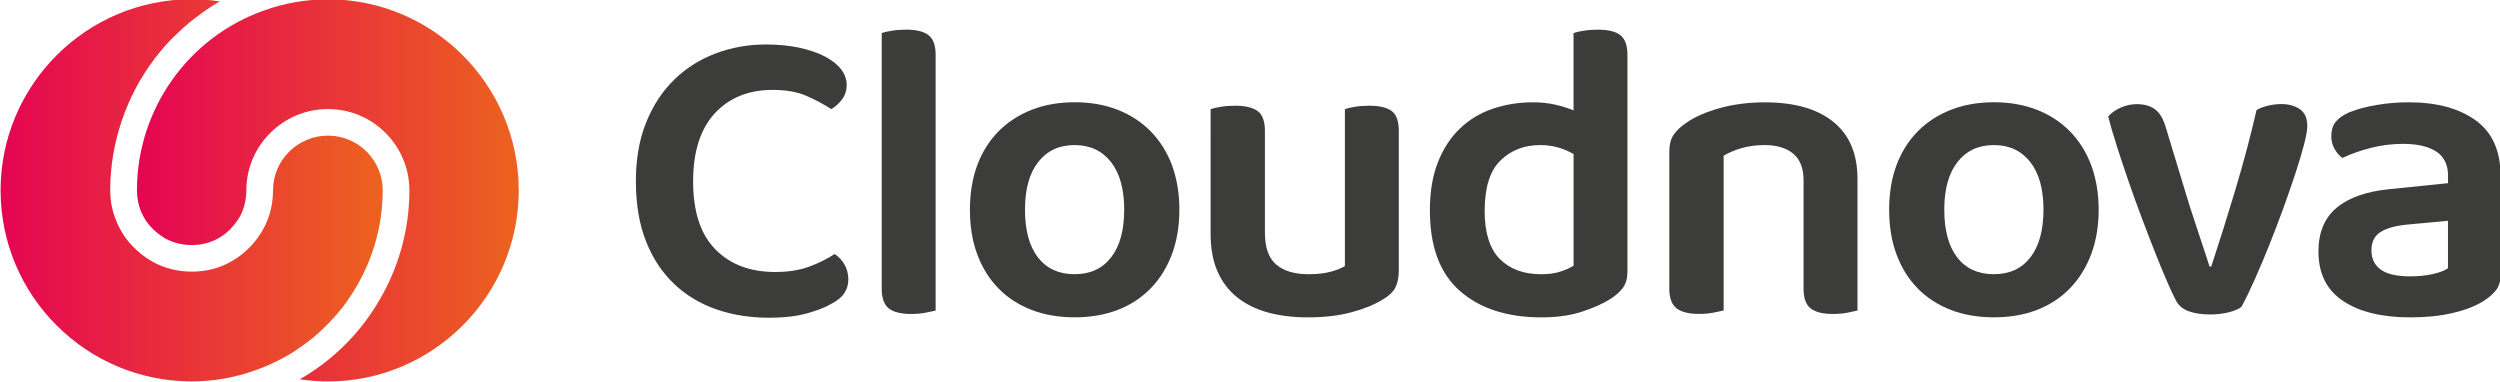
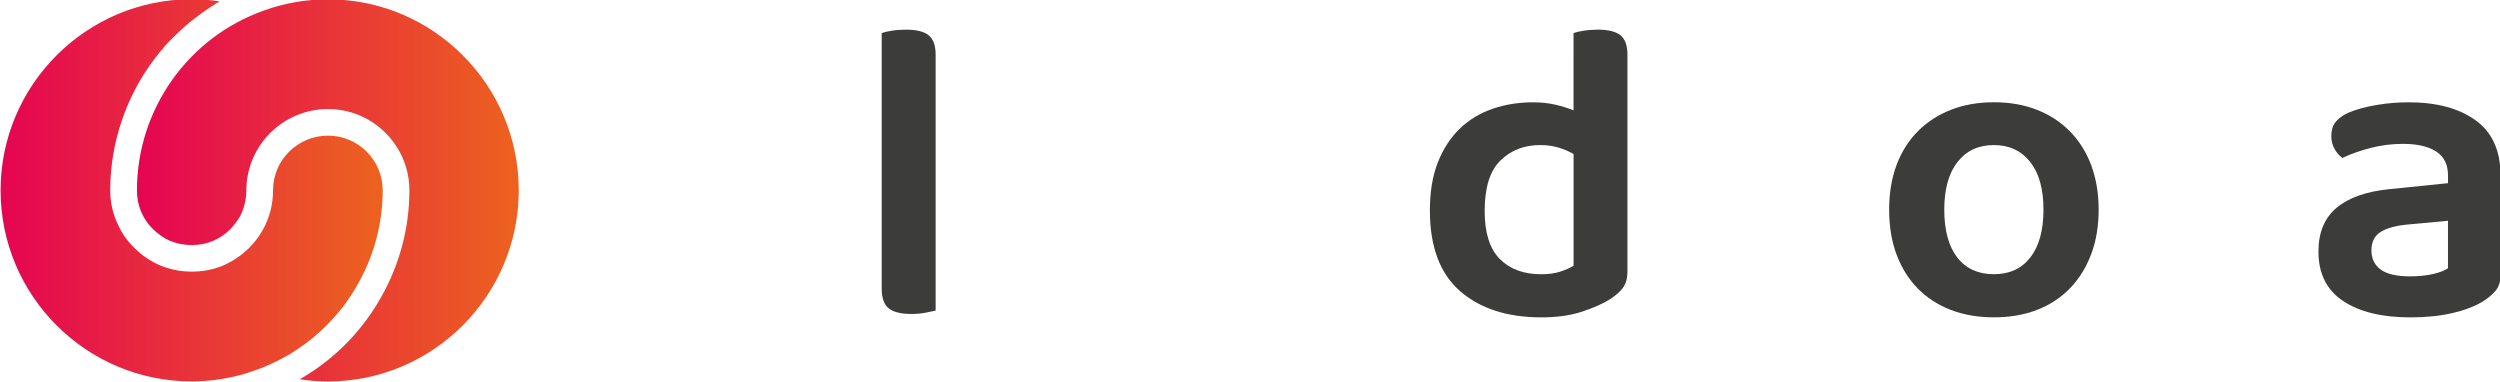
<svg xmlns="http://www.w3.org/2000/svg" version="1.1" id="Livello_1" x="0px" y="0px" viewBox="0 0 556.44 85.04" style="enable-background:new 0 0 556.44 85.04;" xml:space="preserve">
  <style type="text/css">
	.st0{fill-rule:evenodd;clip-rule:evenodd;fill:url(#SVGID_1_);}
	.st1{fill-rule:evenodd;clip-rule:evenodd;fill:url(#SVGID_2_);}
	.st2{fill:#3C3C3B;}
</style>
  <g>
    <linearGradient id="SVGID_1_" gradientUnits="userSpaceOnUse" x1="0.132" y1="42.369" x2="85.17" y2="42.369">
      <stop offset="0" style="stop-color:#E50552" />
      <stop offset="1" style="stop-color:#EC621F" />
    </linearGradient>
    <path class="st0" d="M0.13,42.37c0,23.45,19.07,42.52,42.52,42.52c4.84,0,9.6-0.83,14.15-2.47c2.46-0.84,5-2.02,7.56-3.5   c0.26-0.15,0.53-0.33,0.81-0.51c0.19-0.12,0.38-0.25,0.59-0.38c1.43-0.95,2.75-1.92,3.93-2.86c2.53-2.14,4.79-4.49,6.73-6.98   l0.11-0.15c0.6-0.84,1.19-1.67,1.73-2.51c4.52-6.95,6.92-14.96,6.92-23.17c0-6.71-5.46-12.17-12.17-12.17   c-6.75,0-12.24,5.46-12.24,12.17c0,3.06-0.75,6.04-2.18,8.63c-1.13,2.06-2.66,3.9-4.41,5.33c-0.45,0.39-0.92,0.72-1.38,1.04   c-1.04,0.7-2.08,1.28-3.1,1.72c-0.91,0.4-1.99,0.74-3.42,1.05c-1.36,0.23-2.51,0.33-3.63,0.33c-3.06,0-6.05-0.75-8.63-2.18   c-1.96-1.08-3.76-2.56-5.33-4.4c-0.37-0.44-0.69-0.87-1-1.31c-0.63-0.94-1.16-1.92-1.71-3.17c-0.96-2.19-1.45-4.56-1.45-7.06   c0-10.52,3.54-20.97,9.98-29.41c0.78-0.97,1.55-1.94,2.33-2.84c1.09-1.2,2.34-2.43,3.95-3.89c0.84-0.78,1.77-1.54,2.86-2.34   c1.31-1.02,2.77-2.03,4.58-3.16l0.65-0.36c0.02-0.01,0.03-0.02,0.05-0.03c-2.2-0.33-4.27-0.48-6.3-0.48   C19.21-0.15,0.13,18.92,0.13,42.37z" />
    <linearGradient id="SVGID_2_" gradientUnits="userSpaceOnUse" x1="30.48" y1="42.369" x2="115.456" y2="42.369">
      <stop offset="0" style="stop-color:#E50552" />
      <stop offset="1" style="stop-color:#EC621F" />
    </linearGradient>
    <path class="st1" d="M115.46,42.37c0-23.44-19.05-42.52-42.45-42.52c-4.88,0-9.66,0.83-14.21,2.47l0,0   C41.85,8.29,30.48,24.38,30.48,42.37c0,1.68,0.31,3.28,0.93,4.76c0.38,0.84,0.74,1.51,1.11,2.03c0.24,0.35,0.46,0.64,0.69,0.93   c0.99,1.18,2.21,2.19,3.66,3.05c1.8,0.93,3.75,1.4,5.79,1.4c0.93,0,1.76-0.08,2.47-0.24c0.74-0.13,1.55-0.37,2.29-0.68   c0.87-0.39,1.52-0.75,2.03-1.11c0.38-0.26,0.69-0.5,1-0.75c1.11-0.93,2.11-2.15,2.97-3.59c0.93-1.81,1.41-3.77,1.41-5.79   c0-9.99,8.16-18.11,18.18-18.11c9.99,0,18.11,8.13,18.11,18.11c0,8.93-2.51,17.72-7.26,25.4c-4.22,6.9-10.13,12.63-17.15,16.64   c2.12,0.32,4.27,0.48,6.29,0.48C96.41,84.89,115.46,65.81,115.46,42.37z" />
    <g>
-       <path class="st2" d="M188.45,18.87c0,1.27-0.35,2.36-1.05,3.28c-0.7,0.92-1.49,1.63-2.38,2.14c-1.65-1.08-3.49-2.06-5.52-2.95    c-2.03-0.89-4.54-1.33-7.52-1.33c-5.39,0-9.69,1.75-12.9,5.23c-3.2,3.49-4.81,8.53-4.81,15.13c0,6.73,1.65,11.77,4.95,15.13    c3.3,3.36,7.74,5.04,13.32,5.04c2.92,0,5.44-0.4,7.57-1.19c2.13-0.79,4.01-1.73,5.66-2.81c0.89,0.57,1.62,1.35,2.19,2.33    c0.57,0.98,0.86,2.11,0.86,3.38c0,1.08-0.28,2.06-0.86,2.95c-0.57,0.89-1.52,1.68-2.85,2.38c-1.27,0.76-3.06,1.48-5.38,2.14    c-2.32,0.66-5.19,1-8.61,1c-4.19,0-8.08-0.62-11.66-1.86c-3.59-1.24-6.71-3.11-9.37-5.62c-2.67-2.51-4.76-5.66-6.28-9.47    c-1.52-3.81-2.28-8.28-2.28-13.42c0-4.95,0.76-9.31,2.28-13.08c1.52-3.77,3.6-6.95,6.23-9.52c2.63-2.57,5.71-4.52,9.23-5.85    c3.52-1.33,7.25-2,11.18-2c2.73,0,5.2,0.24,7.42,0.71c2.22,0.48,4.12,1.13,5.71,1.95c1.59,0.83,2.79,1.78,3.62,2.85    C188.04,16.52,188.45,17.67,188.45,18.87z" />
      <path class="st2" d="M206.01,69.6c-0.98,0.19-2.04,0.28-3.19,0.28c-2.28,0-3.95-0.41-5-1.24c-1.05-0.83-1.57-2.29-1.57-4.38V7.36    c0.51-0.19,1.25-0.37,2.24-0.52c0.98-0.16,2.05-0.24,3.19-0.24c2.28,0,3.95,0.41,5,1.24c1.05,0.83,1.57,2.28,1.57,4.38v56.91    C207.74,69.25,207,69.41,206.01,69.6z" />
-       <path class="st2" d="M262.5,46.66c0,3.68-0.56,6.99-1.66,9.94c-1.11,2.95-2.68,5.47-4.71,7.56c-2.03,2.1-4.47,3.7-7.33,4.81    c-2.86,1.11-6.06,1.66-9.61,1.66c-3.55,0-6.76-0.56-9.61-1.66c-2.86-1.11-5.3-2.69-7.33-4.76c-2.03-2.06-3.6-4.57-4.71-7.52    c-1.11-2.95-1.66-6.3-1.66-10.04c0-3.68,0.56-7,1.66-9.95c1.11-2.95,2.7-5.45,4.76-7.52c2.06-2.06,4.52-3.65,7.38-4.76    c2.85-1.11,6.03-1.66,9.52-1.66c3.49,0,6.66,0.55,9.52,1.66c2.86,1.11,5.31,2.71,7.38,4.8c2.06,2.09,3.65,4.62,4.76,7.56    C261.94,39.76,262.5,43.04,262.5,46.66z M239.18,32.29c-3.43,0-6.12,1.25-8.09,3.76c-1.97,2.51-2.95,6.04-2.95,10.61    c0,4.63,0.97,8.18,2.9,10.66c1.94,2.48,4.65,3.71,8.14,3.71c3.49,0,6.2-1.25,8.14-3.76c1.94-2.51,2.9-6.04,2.9-10.61    c0-4.57-0.98-8.11-2.95-10.61C245.3,33.55,242.61,32.29,239.18,32.29z" />
-       <path class="st2" d="M310.56,64.03c-0.51,0.98-1.43,1.85-2.76,2.62c-1.84,1.14-4.17,2.09-7,2.85c-2.82,0.76-6.04,1.14-9.66,1.14    c-3.3,0-6.28-0.36-8.94-1.09c-2.67-0.73-4.95-1.86-6.85-3.38c-1.9-1.52-3.36-3.46-4.38-5.8s-1.52-5.14-1.52-8.38V24.3    c0.51-0.19,1.25-0.37,2.24-0.53c0.98-0.16,2.08-0.24,3.28-0.24c2.22,0,3.87,0.4,4.95,1.19c1.08,0.79,1.62,2.27,1.62,4.43V51.8    c0,3.3,0.84,5.66,2.52,7.09c1.68,1.43,4.08,2.14,7.19,2.14c1.96,0,3.63-0.19,5-0.57c1.36-0.38,2.39-0.79,3.09-1.24V24.3    c0.51-0.19,1.25-0.37,2.24-0.53c0.98-0.16,2.05-0.24,3.19-0.24c2.28,0,3.95,0.4,5,1.19c1.05,0.79,1.57,2.27,1.57,4.43v31.22    C311.32,61.83,311.06,63.05,310.56,64.03z" />
      <path class="st2" d="M362.23,60.46c0,1.46-0.32,2.63-0.95,3.52c-0.64,0.89-1.59,1.75-2.86,2.57c-1.59,1.02-3.68,1.95-6.28,2.81    c-2.6,0.86-5.62,1.28-9.04,1.28c-7.61,0-13.66-1.95-18.13-5.85c-4.47-3.9-6.71-9.88-6.71-17.94c0-4.19,0.6-7.79,1.81-10.8    c1.2-3.01,2.84-5.5,4.9-7.47c2.06-1.97,4.49-3.42,7.28-4.38c2.79-0.95,5.8-1.43,9.04-1.43c1.71,0,3.33,0.18,4.85,0.52    c1.52,0.35,2.89,0.78,4.09,1.28V7.36c0.51-0.19,1.25-0.37,2.24-0.52c0.98-0.16,2.05-0.24,3.19-0.24c2.29,0,3.95,0.41,5,1.24    c1.05,0.83,1.57,2.28,1.57,4.38V60.46z M350.24,34.29c-0.95-0.57-2.06-1.05-3.33-1.43c-1.27-0.38-2.63-0.57-4.09-0.57    c-3.56,0-6.51,1.14-8.85,3.43c-2.35,2.28-3.52,6.03-3.52,11.23c0,4.89,1.13,8.45,3.38,10.71c2.25,2.25,5.31,3.38,9.18,3.38    c1.65,0,3.06-0.19,4.23-0.57c1.17-0.38,2.17-0.82,3-1.33V34.29z" />
-       <path class="st2" d="M399.11,34.19c-1.56-1.27-3.67-1.9-6.33-1.9c-1.84,0-3.54,0.22-5.09,0.66c-1.56,0.45-2.9,1.01-4.05,1.71    v34.45c-0.57,0.13-1.33,0.29-2.28,0.48c-0.95,0.19-2.03,0.28-3.24,0.28c-2.22,0-3.87-0.41-4.95-1.24    c-1.08-0.83-1.62-2.29-1.62-4.38V33.72c0-1.52,0.32-2.76,0.95-3.71c0.63-0.95,1.62-1.87,2.95-2.76c1.84-1.27,4.28-2.33,7.33-3.19    c3.05-0.85,6.41-1.28,10.09-1.28c6.53,0,11.59,1.44,15.18,4.33c3.58,2.89,5.38,7.12,5.38,12.7v29.31    c-0.51,0.13-1.25,0.29-2.24,0.48c-0.98,0.19-2.05,0.28-3.19,0.28c-2.28,0-3.95-0.41-5-1.24c-1.05-0.83-1.57-2.29-1.57-4.38V40.19    C401.44,37.46,400.66,35.46,399.11,34.19z" />
      <path class="st2" d="M467.11,46.66c0,3.68-0.56,6.99-1.67,9.94c-1.11,2.95-2.68,5.47-4.71,7.56c-2.03,2.1-4.47,3.7-7.33,4.81    c-2.85,1.11-6.06,1.66-9.61,1.66c-3.55,0-6.76-0.56-9.61-1.66c-2.86-1.11-5.3-2.69-7.33-4.76c-2.03-2.06-3.6-4.57-4.71-7.52    c-1.11-2.95-1.66-6.3-1.66-10.04c0-3.68,0.55-7,1.66-9.95c1.11-2.95,2.7-5.45,4.76-7.52c2.06-2.06,4.52-3.65,7.38-4.76    c2.85-1.11,6.03-1.66,9.52-1.66c3.49,0,6.66,0.55,9.52,1.66c2.86,1.11,5.31,2.71,7.38,4.8c2.06,2.09,3.65,4.62,4.76,7.56    C466.55,39.76,467.11,43.04,467.11,46.66z M443.79,32.29c-3.43,0-6.12,1.25-8.09,3.76c-1.97,2.51-2.95,6.04-2.95,10.61    c0,4.63,0.97,8.18,2.9,10.66c1.93,2.48,4.65,3.71,8.14,3.71c3.49,0,6.2-1.25,8.14-3.76c1.93-2.51,2.9-6.04,2.9-10.61    c0-4.57-0.98-8.11-2.95-10.61C449.91,33.55,447.22,32.29,443.79,32.29z" />
-       <path class="st2" d="M507.75,23.16c1.65,0,3.03,0.38,4.14,1.14c1.11,0.76,1.66,2.03,1.66,3.81c0,0.83-0.24,2.16-0.71,4    c-0.48,1.84-1.11,3.97-1.9,6.38c-0.79,2.41-1.7,5.01-2.71,7.81c-1.01,2.79-2.06,5.53-3.14,8.23c-1.08,2.7-2.16,5.25-3.23,7.66    c-1.08,2.41-2.06,4.44-2.95,6.09c-0.63,0.51-1.59,0.92-2.85,1.23c-1.27,0.32-2.66,0.48-4.19,0.48c-1.84,0-3.41-0.24-4.71-0.71    c-1.3-0.48-2.24-1.25-2.81-2.33c-0.57-1.08-1.27-2.57-2.09-4.47c-0.82-1.9-1.71-4.06-2.66-6.47c-0.95-2.41-1.94-4.96-2.95-7.66    c-1.02-2.7-1.99-5.38-2.9-8.04c-0.92-2.67-1.78-5.24-2.57-7.71c-0.79-2.48-1.44-4.7-1.95-6.66c0.63-0.76,1.54-1.41,2.71-1.95    c1.17-0.54,2.39-0.81,3.66-0.81c1.65,0,3,0.38,4.04,1.14c1.05,0.76,1.86,2.13,2.43,4.09l4.76,15.7c0.38,1.27,0.81,2.62,1.29,4.04    c0.47,1.43,0.94,2.82,1.38,4.19c0.44,1.37,0.87,2.67,1.29,3.9c0.41,1.23,0.75,2.27,1,3.09h0.38c1.84-5.58,3.65-11.34,5.42-17.27    c1.78-5.93,3.33-11.78,4.66-17.56c0.76-0.45,1.63-0.78,2.62-1S506.79,23.16,507.75,23.16z" />
      <path class="st2" d="M536.11,22.77c6.22,0,11.18,1.33,14.89,4c3.71,2.66,5.57,6.79,5.57,12.37v21.98c0,1.52-0.38,2.73-1.14,3.62    c-0.76,0.89-1.71,1.68-2.85,2.38c-1.78,1.08-4.03,1.94-6.76,2.57c-2.73,0.63-5.84,0.95-9.33,0.95c-6.35,0-11.34-1.22-14.99-3.66    c-3.65-2.44-5.47-6.11-5.47-10.99c0-4.25,1.35-7.5,4.05-9.75c2.69-2.25,6.61-3.63,11.75-4.14l13.04-1.33v-1.71    c0-2.41-0.87-4.19-2.62-5.33c-1.75-1.14-4.2-1.71-7.38-1.71c-2.47,0-4.89,0.3-7.23,0.91c-2.35,0.6-4.44,1.35-6.28,2.23    c-0.7-0.51-1.29-1.19-1.76-2.04c-0.47-0.86-0.71-1.79-0.71-2.81c0-1.27,0.3-2.3,0.9-3.09c0.6-0.79,1.57-1.51,2.9-2.14    c1.84-0.76,3.93-1.33,6.28-1.71C531.32,22.96,533.69,22.77,536.11,22.77z M536.49,61.51c1.84,0,3.52-0.17,5.04-0.52    c1.52-0.35,2.63-0.78,3.33-1.29V49.14l-9.23,0.86c-2.54,0.26-4.47,0.81-5.81,1.66c-1.33,0.86-2,2.21-2,4.05    c0,1.84,0.68,3.27,2.05,4.28C531.24,61,533.44,61.51,536.49,61.51z" />
    </g>
  </g>
</svg>